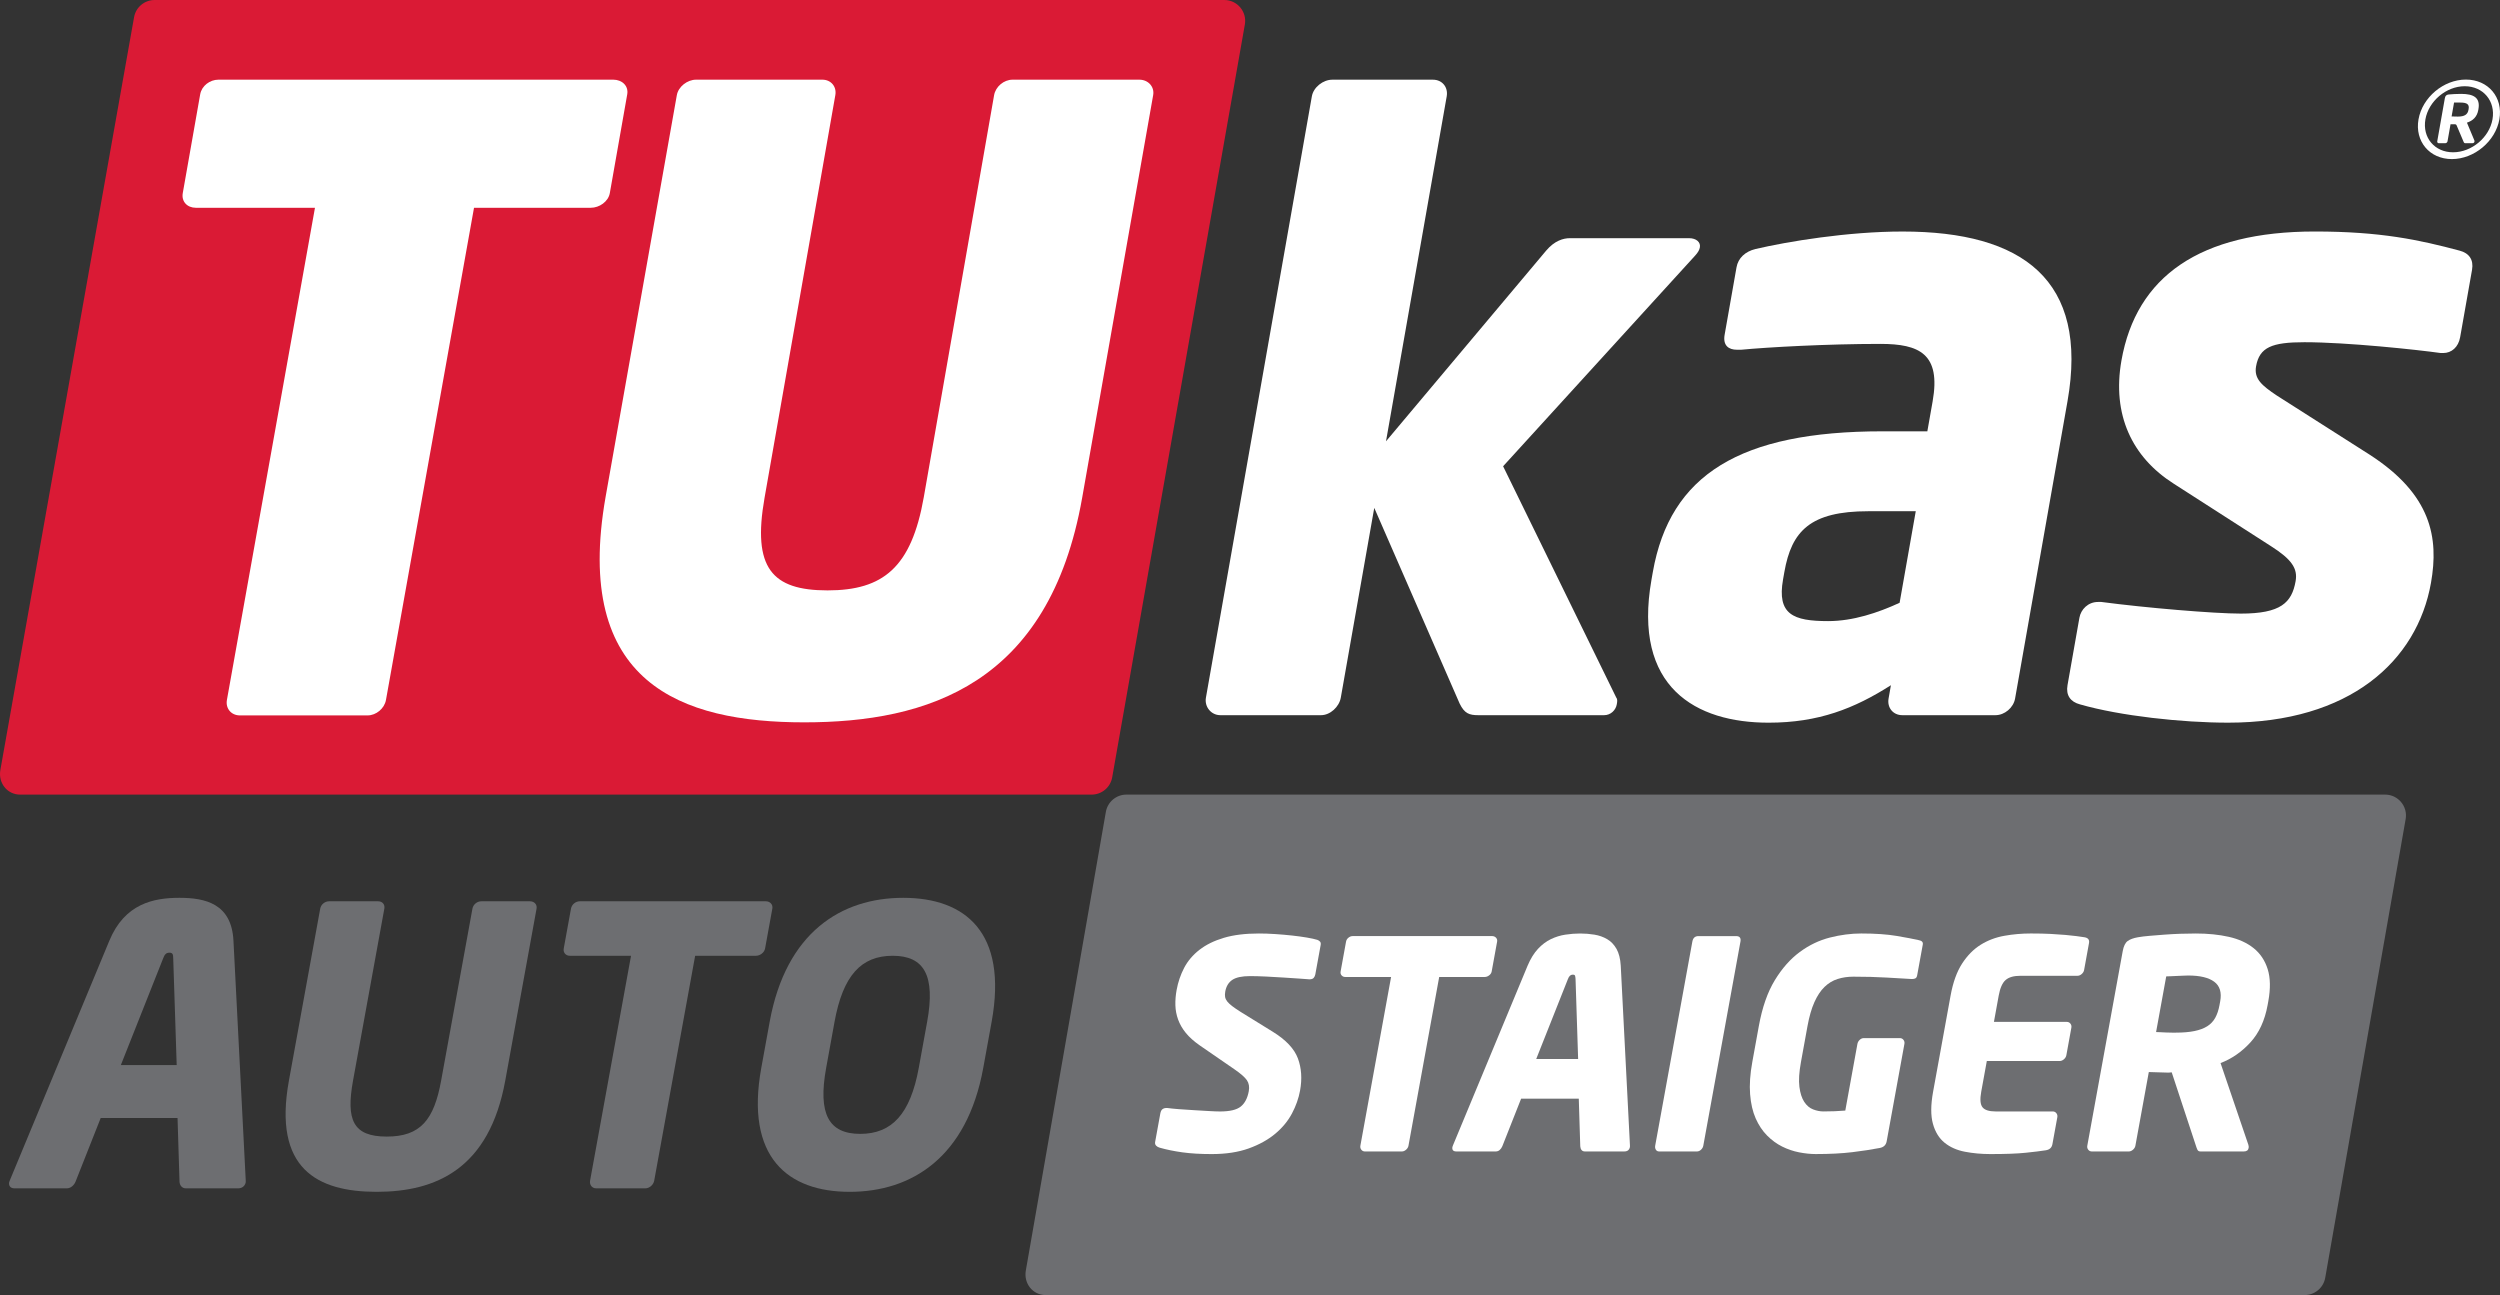
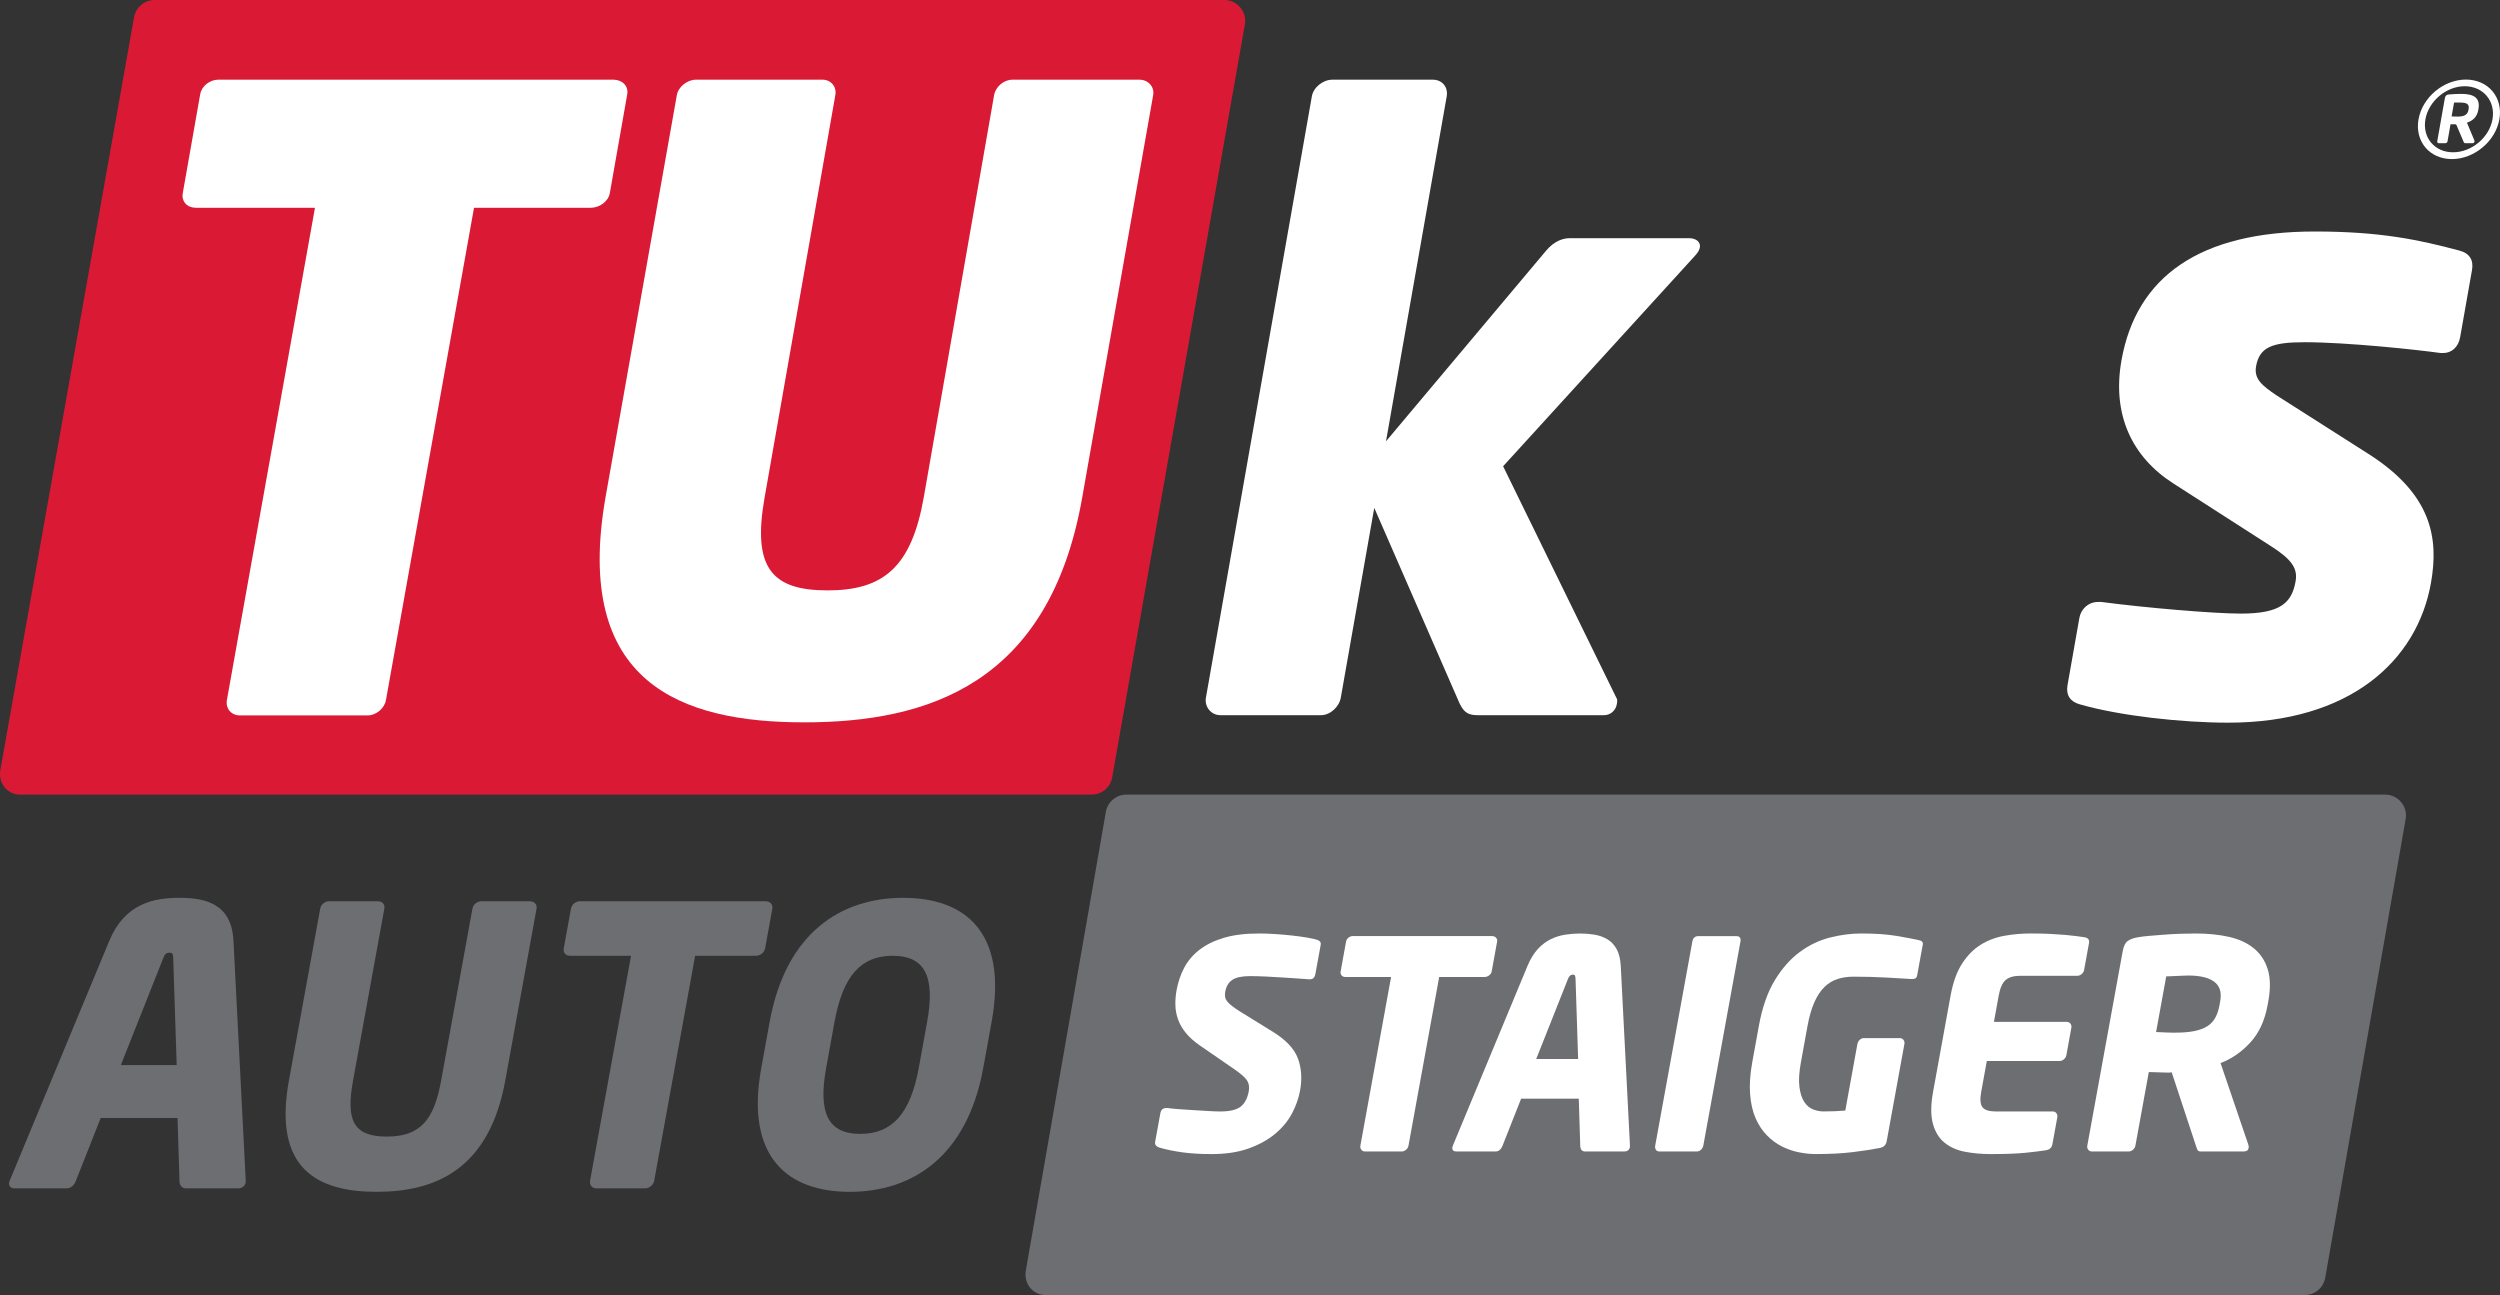
<svg xmlns="http://www.w3.org/2000/svg" version="1.1" id="Vrstva_1" x="0px" y="0px" viewBox="0 0 283.465 146.841" style="enable-background:new 0 0 283.465 146.841;" xml:space="preserve">
  <rect x="0" y="0" width="283.465" height="146.841" fill="#333333" stroke="none" />
  <style type="text/css">
	.st0{fill:#DA1A35;}
	.st1{fill:#6D6E71;}
	.st2{fill:#FFFFFF;}
</style>
  <g>
    <path class="st0" d="M2.282,90.098h121.493c1.149,0,2.133-0.825,2.332-1.957L141.149,2.78c0.255-1.45-0.86-2.78-2.332-2.78H17.532   C16.383,0,15.4,0.825,15.2,1.957L0.039,87.318C-0.216,88.768,0.81,90.098,2.282,90.098" />
    <path class="st1" d="M118.558,146.841h142.757c1.149,0,2.133-0.825,2.332-1.957l9.12-52.008c0.255-1.45-0.86-2.78-2.332-2.78   H127.722c-1.149,0-2.133,0.825-2.332,1.957l-9.076,52.008C116.059,145.511,117.085,146.841,118.558,146.841" />
    <g>
      <path class="st2" d="M66.986,23.559H53.747l-9.984,55.809c-0.171,0.962-1.107,1.749-2.086,1.749H27.196    c-0.977,0-1.638-0.787-1.468-1.749l9.985-55.809H22.208c-0.978,0-1.654-0.701-1.484-1.663l1.974-11.199    c0.17-0.963,1.093-1.663,2.071-1.663h44.778c0.978,0,1.742,0.7,1.572,1.663l-1.974,11.199    C68.975,22.858,67.963,23.559,66.986,23.559" />
      <path class="st2" d="M91.182,81.904c-13.947,0-26.244-4.423-22.51-25.596l8.073-45.524c0.17-0.962,1.196-1.75,2.174-1.75h14.327    c0.978,0,1.639,0.788,1.47,1.75L86.69,56.443c-1.405,7.962,0.834,10.499,7.142,10.499c6.308,0,9.506-2.598,10.911-10.559    l7.975-45.598c0.17-0.962,1.107-1.75,2.086-1.75h14.392c0.977,0,1.726,0.788,1.557,1.75l-8.051,45.659    C118.968,77.617,105.13,81.904,91.182,81.904" />
    </g>
    <g>
      <path class="st2" d="M279.907,12.367c0.097-0.541-0.185-0.738-0.936-0.738h-0.515h-0.2l-0.279,1.574    c0.118,0,0.63,0.016,0.714,0.016c0.765,0,1.108-0.246,1.198-0.754L279.907,12.367z M280.357,16.236h-0.848    c-0.084,0-0.138-0.066-0.161-0.132l-0.822-1.934c-0.013-0.033-0.104-0.082-0.154-0.082h-0.333h-0.182l-0.341,1.934    c-0.017,0.098-0.122,0.214-0.239,0.214h-0.765c-0.117,0-0.179-0.116-0.162-0.214l0.859-4.868c0.051-0.295,0.172-0.41,0.444-0.442    c0.254-0.033,0.993-0.066,1.409-0.066c1.414,0,2.188,0.426,1.96,1.722l-0.017,0.098c-0.142,0.804-0.634,1.229-1.287,1.442    l0.843,2.016c0.011,0.033,0.02,0.083,0.011,0.132C280.558,16.137,280.49,16.236,280.357,16.236 M279.465,9.777    c-2.096,0-4.092,1.689-4.458,3.754c-0.363,2.065,1.041,3.737,3.137,3.737c2.098,0,4.106-1.672,4.47-3.737    C282.979,11.465,281.563,9.777,279.465,9.777 M278.007,18.038c-2.53,0-4.22-2.016-3.782-4.508c0.44-2.492,2.843-4.508,5.373-4.508    s4.237,2.016,3.797,4.508C282.958,16.022,280.537,18.038,278.007,18.038" />
      <path class="st2" d="M192.198,28.989l-21.766,23.878l12.835,26.242c0.155,0.19,0.104,0.472,0.053,0.756    c-0.116,0.66-0.689,1.227-1.443,1.227h-14.251c-1.039,0-1.571-0.189-2.125-1.322l-9.679-22.183l-3.795,21.522    c-0.183,1.038-1.201,1.982-2.239,1.982h-11.421c-1.038,0-1.813-0.944-1.633-1.982l12.012-68.185    c0.183-1.038,1.277-1.888,2.315-1.888h11.422c1.038,0,1.737,0.85,1.554,1.888l-6.884,39.112l18.156-21.615    c0.956-1.133,1.949-1.415,2.703-1.415h13.497c0.85,0,1.334,0.472,1.233,1.038C192.693,28.327,192.547,28.609,192.198,28.989" />
-       <path class="st2" d="M217.22,57.966h-5.378c-6.608,0-8.706,2.265-9.52,6.889l-0.15,0.851c-0.699,3.963,1.149,4.719,5.113,4.719    c2.832,0,5.641-0.944,8.104-2.076L217.22,57.966z M226.26,81.091H215.69c-1.038,0-1.735-0.85-1.552-1.886l0.265-1.511    c-4.147,2.644-8.205,4.248-13.868,4.248c-8.212,0-15.44-3.964-13.276-16.235l0.15-0.851c1.947-11.042,9.891-15.951,26.029-15.951    h5.096l0.6-3.4c0.949-5.38-1.495-6.512-5.93-6.512c-6.04,0-12.808,0.377-15.783,0.662h-0.473c-0.944,0-1.616-0.474-1.399-1.702    l1.348-7.644c0.183-1.038,0.979-1.795,2.16-2.077c3.644-0.849,10.448-1.981,16.676-1.981c13.591,0,21.121,5.474,18.691,19.254    l-5.942,33.7C228.3,80.241,227.298,81.091,226.26,81.091" />
      <path class="st2" d="M252.646,81.941c-5.191,0-12.23-0.756-16.811-2.076c-1.082-0.284-1.609-1.04-1.409-2.172l1.349-7.645    c0.166-0.945,0.976-1.794,2.109-1.794h0.377c4.98,0.661,12.791,1.32,15.811,1.32c4.53,0,5.785-1.226,6.218-3.68    c0.249-1.416-0.417-2.456-2.792-3.966l-11.021-7.079c-4.753-3.02-7.017-7.836-5.936-13.97c1.68-9.534,8.901-14.63,21.925-14.63    c7.456,0,11.82,0.943,16.419,2.17c1.082,0.282,1.609,1.038,1.409,2.172l-1.349,7.646c-0.2,1.131-0.976,1.792-1.919,1.792h-0.285    c-2.67-0.376-10.636-1.226-15.45-1.226c-3.68,0-5.102,0.564-5.486,2.736c-0.248,1.416,0.657,2.172,2.344,3.303l10.521,6.703    c7.035,4.53,7.868,9.439,6.97,14.535C274.074,74.957,266.425,81.941,252.646,81.941" />
    </g>
    <g>
      <path class="st1" d="M27.015,134.741h-5.953c-0.424,0-0.701-0.35-0.708-0.788l-0.223-7.184h-8.714l-2.839,7.184    c-0.165,0.438-0.569,0.788-0.993,0.788H1.634c-0.424,0-0.675-0.263-0.595-0.701c0.009-0.044,0.066-0.131,0.082-0.219    l11.278-27.159c1.744-4.206,5.011-4.862,7.942-4.862c2.935,0,5.918,0.656,6.13,4.862l1.391,27.159    c-0.016,0.088,0.012,0.175,0.003,0.219C27.786,134.478,27.44,134.741,27.015,134.741z M19.642,108.678    c-0.005-0.438-0.05-0.657-0.433-0.657s-0.551,0.219-0.715,0.657l-4.793,12.089h6.334L19.642,108.678z" />
      <path class="st1" d="M42.71,135.136c-6.76,0-11.767-2.629-9.95-12.616l3.548-19.492c0.089-0.482,0.534-0.834,1.001-0.834h5.57    c0.468,0,0.788,0.351,0.699,0.834l-3.548,19.492c-0.812,4.468-0.009,6.352,3.818,6.352s5.36-1.884,6.172-6.352l3.548-19.492    c0.089-0.482,0.534-0.834,1.001-0.834h5.527c0.468,0,0.831,0.351,0.742,0.834l-3.548,19.492    C55.474,132.507,49.469,135.136,42.71,135.136z" />
      <path class="st1" d="M85.707,108.371H78.82l-4.642,25.495c-0.087,0.482-0.541,0.875-1.008,0.875h-5.57    c-0.468,0-0.779-0.394-0.692-0.875l4.642-25.495h-6.93c-0.468,0-0.788-0.35-0.699-0.833l0.821-4.511    c0.089-0.482,0.534-0.834,1.001-0.834H86.83c0.468,0,0.831,0.351,0.742,0.834l-0.821,4.511    C86.663,108.021,86.174,108.371,85.707,108.371z" />
      <path class="st1" d="M96.345,135.136c-7.013,0-11.873-3.899-10.023-14.061l0.948-5.213c1.85-10.163,8.13-14.061,15.143-14.061    c7.017,0,11.875,3.898,10.025,14.061l-0.948,5.213C109.64,131.237,103.362,135.136,96.345,135.136z M105.125,115.862    c0.958-5.257-0.336-7.491-3.907-7.491c-3.571,0-5.637,2.233-6.594,7.491l-0.948,5.213c-0.958,5.256,0.294,7.49,3.865,7.49    c3.571,0,5.678-2.234,6.636-7.49L105.125,115.862z" />
    </g>
    <g>
      <path class="st2" d="M147.409,123.657c-0.159,0.877-0.465,1.742-0.919,2.597c-0.453,0.854-1.087,1.622-1.901,2.301    c-0.815,0.679-1.814,1.232-2.998,1.66c-1.184,0.427-2.583,0.641-4.199,0.641c-1.275,0-2.386-0.066-3.33-0.197    c-0.943-0.132-1.799-0.307-2.566-0.526c-0.164-0.043-0.298-0.12-0.406-0.229c-0.106-0.109-0.146-0.252-0.113-0.428l0.586-3.221    c0.044-0.241,0.128-0.405,0.25-0.492c0.122-0.088,0.269-0.132,0.438-0.132h0.096c0.311,0.044,0.744,0.087,1.3,0.132    c0.556,0.044,1.128,0.081,1.718,0.114c0.589,0.033,1.151,0.066,1.688,0.099c0.536,0.032,0.964,0.049,1.283,0.049    c1.105,0,1.889-0.186,2.35-0.558c0.462-0.373,0.765-0.953,0.908-1.742c0.088-0.482,0.019-0.893-0.206-1.232    c-0.226-0.34-0.708-0.762-1.444-1.266l-3.912-2.695c-0.66-0.46-1.187-0.931-1.577-1.413c-0.391-0.481-0.682-0.985-0.873-1.512    s-0.295-1.068-0.31-1.627c-0.016-0.559,0.031-1.134,0.139-1.726c0.163-0.897,0.449-1.736,0.855-2.514    c0.408-0.778,0.983-1.458,1.727-2.038c0.744-0.58,1.667-1.036,2.77-1.364c1.101-0.329,2.428-0.493,3.98-0.493    c0.574,0,1.192,0.022,1.854,0.065c0.662,0.044,1.295,0.099,1.9,0.165c0.604,0.066,1.164,0.143,1.681,0.23    c0.515,0.087,0.913,0.176,1.195,0.263c0.119,0.044,0.219,0.11,0.299,0.197s0.104,0.219,0.071,0.394l-0.604,3.32    c-0.028,0.153-0.089,0.285-0.184,0.395c-0.094,0.11-0.247,0.165-0.46,0.165h-0.064c-0.229-0.022-0.602-0.05-1.117-0.083    c-0.516-0.033-1.099-0.071-1.75-0.115c-0.651-0.044-1.318-0.083-2.004-0.115s-1.294-0.05-1.825-0.05    c-0.914,0-1.584,0.143-2.008,0.428c-0.424,0.285-0.69,0.723-0.798,1.314c-0.044,0.242-0.049,0.45-0.018,0.625    c0.032,0.176,0.113,0.346,0.242,0.51c0.13,0.164,0.316,0.339,0.559,0.525s0.554,0.399,0.936,0.641l3.671,2.268    c1.49,0.921,2.439,1.929,2.846,3.023C147.571,121.106,147.653,122.322,147.409,123.657z" />
      <path class="st2" d="M168.847,110.594c-0.16,0.121-0.326,0.181-0.496,0.181h-5.166l-3.482,19.128    c-0.031,0.176-0.124,0.328-0.275,0.46s-0.312,0.197-0.482,0.197h-4.179c-0.17,0-0.307-0.065-0.411-0.197    c-0.104-0.132-0.139-0.284-0.107-0.46l3.482-19.128h-5.199c-0.172,0-0.309-0.06-0.414-0.181c-0.105-0.12-0.143-0.268-0.11-0.444    l0.616-3.385c0.031-0.175,0.122-0.323,0.272-0.444c0.148-0.12,0.308-0.181,0.479-0.181h15.821c0.17,0,0.313,0.061,0.431,0.181    c0.115,0.121,0.157,0.269,0.126,0.444l-0.616,3.385C169.103,110.326,169.007,110.474,168.847,110.594z" />
      <path class="st2" d="M184.814,130.034c-0.064,0.351-0.276,0.525-0.638,0.525h-4.466c-0.17,0-0.299-0.055-0.385-0.164    c-0.087-0.11-0.136-0.252-0.146-0.428l-0.167-5.391h-6.539l-2.13,5.391c-0.075,0.176-0.175,0.317-0.302,0.428    c-0.126,0.109-0.273,0.164-0.443,0.164h-4.466c-0.362,0-0.511-0.175-0.446-0.525c0.004-0.022,0.013-0.045,0.027-0.066    s0.025-0.054,0.033-0.099l8.463-20.376c0.334-0.789,0.727-1.424,1.176-1.906c0.449-0.481,0.937-0.85,1.461-1.101    c0.524-0.252,1.07-0.422,1.64-0.509c0.568-0.087,1.129-0.131,1.682-0.131s1.093,0.044,1.62,0.131    c0.526,0.087,1.005,0.257,1.438,0.509c0.433,0.251,0.785,0.62,1.061,1.101c0.273,0.482,0.434,1.117,0.482,1.906l1.043,20.376    c-0.008,0.045-0.009,0.077-0.002,0.099S184.818,130.012,184.814,130.034z M178.645,111.005c-0.012-0.176-0.03-0.302-0.06-0.378    c-0.029-0.076-0.117-0.116-0.266-0.116c-0.234,0-0.413,0.165-0.536,0.494l-3.597,9.07h4.752L178.645,111.005z" />
      <path class="st2" d="M192.872,130.363c-0.142,0.132-0.297,0.197-0.467,0.197h-4.274c-0.17,0-0.297-0.065-0.378-0.197    c-0.083-0.132-0.109-0.284-0.077-0.46l4.212-23.137c0.075-0.416,0.305-0.625,0.688-0.625h4.274c0.404,0,0.568,0.208,0.493,0.625    l-4.212,23.137C193.099,130.078,193.013,130.231,192.872,130.363z" />
      <path class="st2" d="M217.192,110.923c-0.095,0.055-0.217,0.083-0.365,0.083h-0.096c-0.758-0.044-1.705-0.099-2.842-0.165    c-1.136-0.066-2.385-0.099-3.745-0.099c-0.638,0-1.234,0.087-1.786,0.263c-0.554,0.175-1.05,0.477-1.489,0.903    c-0.439,0.428-0.82,1.003-1.143,1.726c-0.323,0.724-0.583,1.621-0.778,2.694l-0.747,4.108c-0.208,1.14-0.266,2.07-0.174,2.794    c0.092,0.723,0.275,1.293,0.55,1.709c0.275,0.416,0.61,0.702,1.009,0.854c0.396,0.153,0.787,0.229,1.17,0.229    c0.872,0,1.697-0.032,2.475-0.098l1.375-7.56c0.032-0.175,0.119-0.328,0.26-0.46c0.142-0.132,0.297-0.197,0.467-0.197h4.083    c0.17,0,0.308,0.065,0.41,0.197c0.104,0.132,0.14,0.285,0.108,0.46l-2.011,11.043c-0.075,0.416-0.335,0.669-0.775,0.756    c-0.903,0.176-1.942,0.334-3.117,0.477c-1.174,0.143-2.558,0.214-4.153,0.214c-0.596,0-1.227-0.066-1.895-0.197    c-0.667-0.132-1.307-0.351-1.921-0.658c-0.614-0.307-1.182-0.723-1.702-1.248c-0.521-0.526-0.952-1.172-1.291-1.939    c-0.339-0.767-0.549-1.682-0.632-2.744s0-2.284,0.252-3.664l0.741-4.076c0.383-2.103,0.984-3.828,1.804-5.176    c0.819-1.347,1.764-2.416,2.832-3.204c1.068-0.789,2.21-1.335,3.426-1.643c1.215-0.307,2.396-0.46,3.544-0.46    c1.595,0,2.938,0.093,4.032,0.279c1.093,0.187,1.926,0.345,2.497,0.477c0.35,0.065,0.501,0.229,0.453,0.493l-0.635,3.483    C217.351,110.753,217.286,110.867,217.192,110.923z" />
      <path class="st2" d="M231.95,130.428c-0.568,0.089-1.324,0.181-2.268,0.279c-0.942,0.1-2.275,0.148-3.998,0.148    c-1.021,0-1.985-0.089-2.893-0.264c-0.908-0.175-1.674-0.514-2.299-1.019c-0.625-0.504-1.067-1.221-1.325-2.152    c-0.259-0.932-0.252-2.142,0.02-3.632l1.985-10.912c0.271-1.489,0.705-2.694,1.3-3.614c0.596-0.92,1.298-1.632,2.106-2.137    c0.808-0.503,1.703-0.843,2.686-1.018c0.981-0.176,1.983-0.263,3.004-0.263c0.851,0,1.597,0.016,2.24,0.049    c0.643,0.033,1.204,0.072,1.686,0.115c0.48,0.044,0.893,0.087,1.236,0.132c0.343,0.044,0.648,0.087,0.917,0.131    c0.413,0.065,0.586,0.285,0.518,0.657l-0.556,3.056c-0.032,0.176-0.124,0.329-0.275,0.46c-0.151,0.131-0.312,0.197-0.482,0.197    h-6.476c-0.744,0-1.3,0.16-1.665,0.477c-0.366,0.318-0.627,0.904-0.783,1.758l-0.544,2.991h8.262c0.17,0,0.307,0.066,0.41,0.198    c0.104,0.131,0.14,0.284,0.108,0.459l-0.568,3.122c-0.032,0.176-0.124,0.329-0.275,0.461c-0.152,0.131-0.312,0.196-0.482,0.196    h-8.262l-0.634,3.484c-0.156,0.854-0.108,1.441,0.143,1.758c0.25,0.318,0.747,0.477,1.491,0.477h6.476    c0.17,0,0.308,0.066,0.41,0.198c0.104,0.131,0.14,0.284,0.108,0.46l-0.557,3.057C232.642,130.132,232.388,130.363,231.95,130.428z    " />
      <path class="st2" d="M254.964,130.165c-0.048,0.263-0.23,0.395-0.55,0.395h-4.908c-0.172,0-0.288-0.065-0.351-0.197    c-0.061-0.132-0.119-0.284-0.172-0.46l-2.741-8.315l-0.355,0.033c-0.339,0-0.723-0.012-1.152-0.033    c-0.431-0.021-0.794-0.033-1.09-0.033l-1.52,8.349c-0.032,0.176-0.124,0.328-0.276,0.46s-0.313,0.197-0.484,0.197h-4.171    c-0.172,0-0.31-0.065-0.415-0.197c-0.104-0.132-0.141-0.284-0.108-0.46l4.015-22.053c0.104-0.57,0.29-0.953,0.561-1.151    c0.271-0.197,0.658-0.339,1.165-0.427c0.373-0.066,0.82-0.12,1.34-0.164c0.52-0.044,1.071-0.087,1.654-0.132    c0.583-0.044,1.18-0.077,1.79-0.099c0.611-0.021,1.205-0.032,1.78-0.032c1.363,0,2.608,0.125,3.733,0.377    c1.126,0.252,2.065,0.679,2.819,1.282c0.753,0.603,1.285,1.397,1.596,2.382c0.31,0.987,0.334,2.203,0.07,3.649l-0.078,0.427    c-0.319,1.754-0.972,3.167-1.959,4.24c-0.986,1.074-2.112,1.852-3.377,2.334l3.155,9.268    C254.974,129.935,254.985,130.056,254.964,130.165z M251.739,113.535c0.184-1.008-0.041-1.748-0.676-2.218    c-0.634-0.472-1.617-0.707-2.951-0.707c-0.105,0-0.281,0.006-0.526,0.017c-0.245,0.011-0.496,0.022-0.752,0.032    c-0.256,0.012-0.501,0.022-0.736,0.034c-0.234,0.011-0.394,0.017-0.479,0.017l-1.149,6.311c0.086,0,0.232,0.005,0.441,0.016    c0.211,0.011,0.436,0.022,0.677,0.033c0.241,0.012,0.468,0.017,0.68,0.017c0.211,0,0.359,0,0.444,0    c0.825,0,1.529-0.061,2.112-0.181c0.582-0.12,1.065-0.301,1.448-0.543c0.382-0.24,0.683-0.559,0.903-0.953    c0.22-0.395,0.382-0.875,0.485-1.446L251.739,113.535z" />
    </g>
  </g>
</svg>